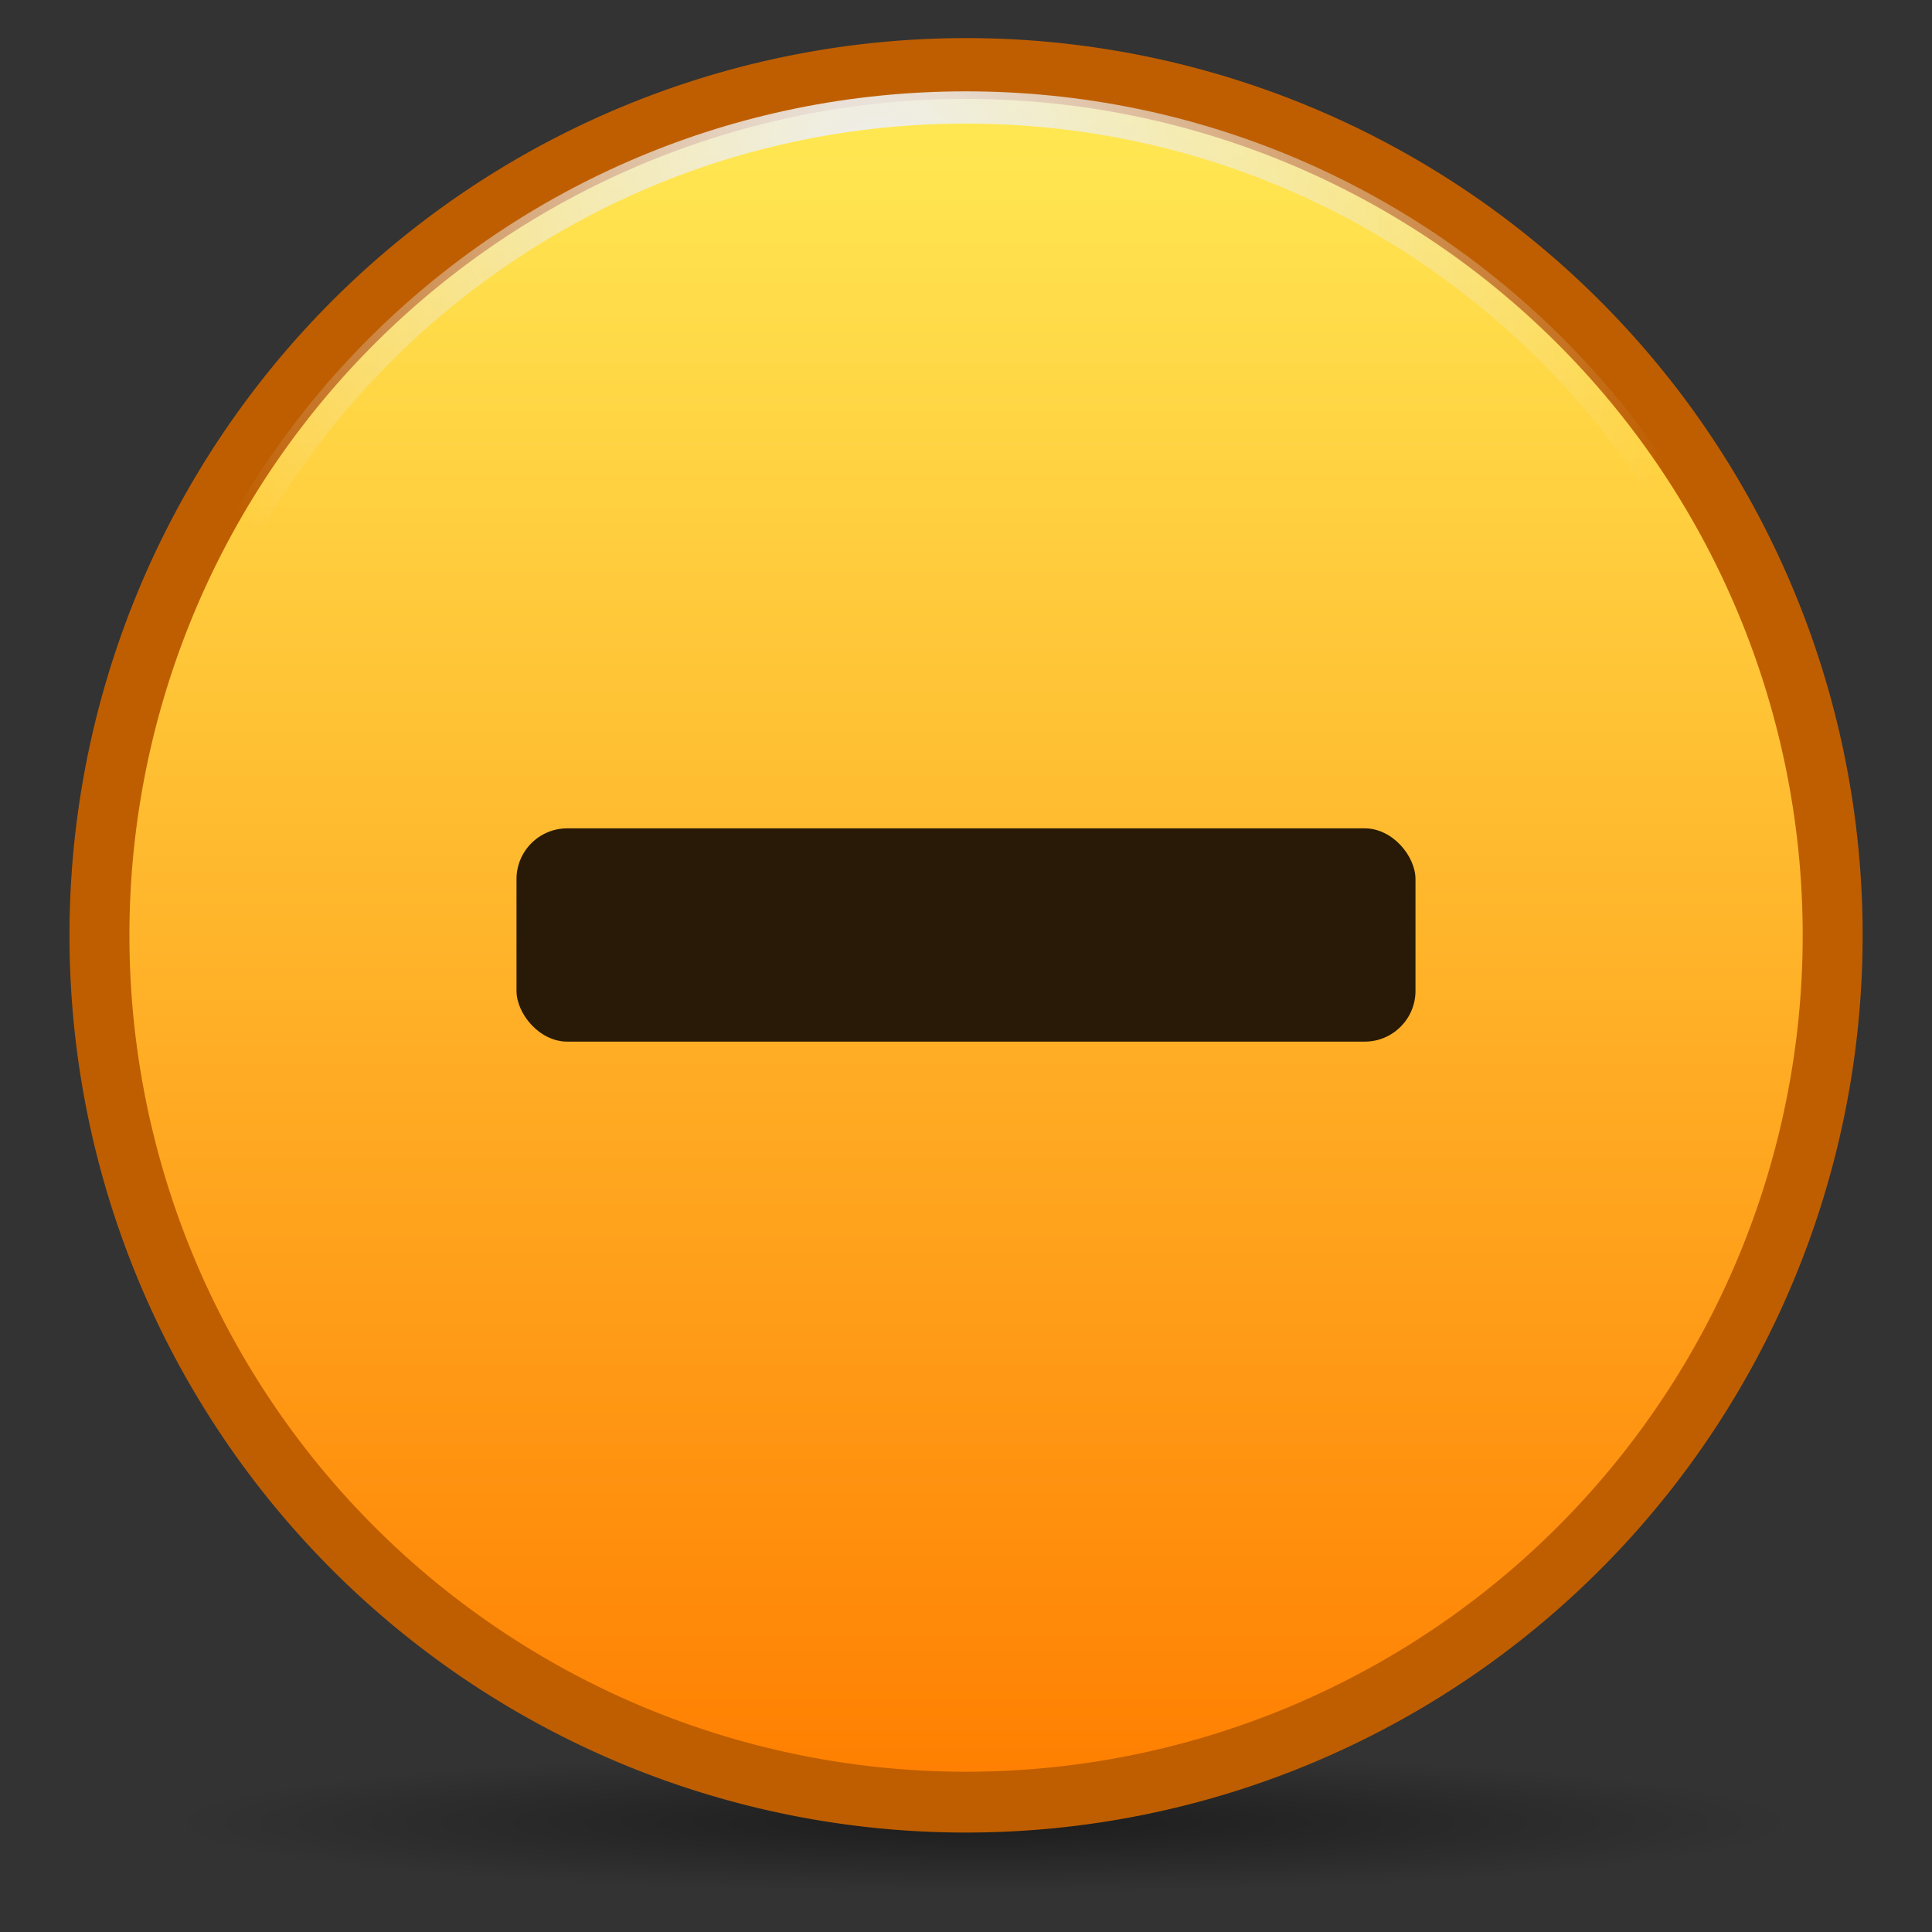
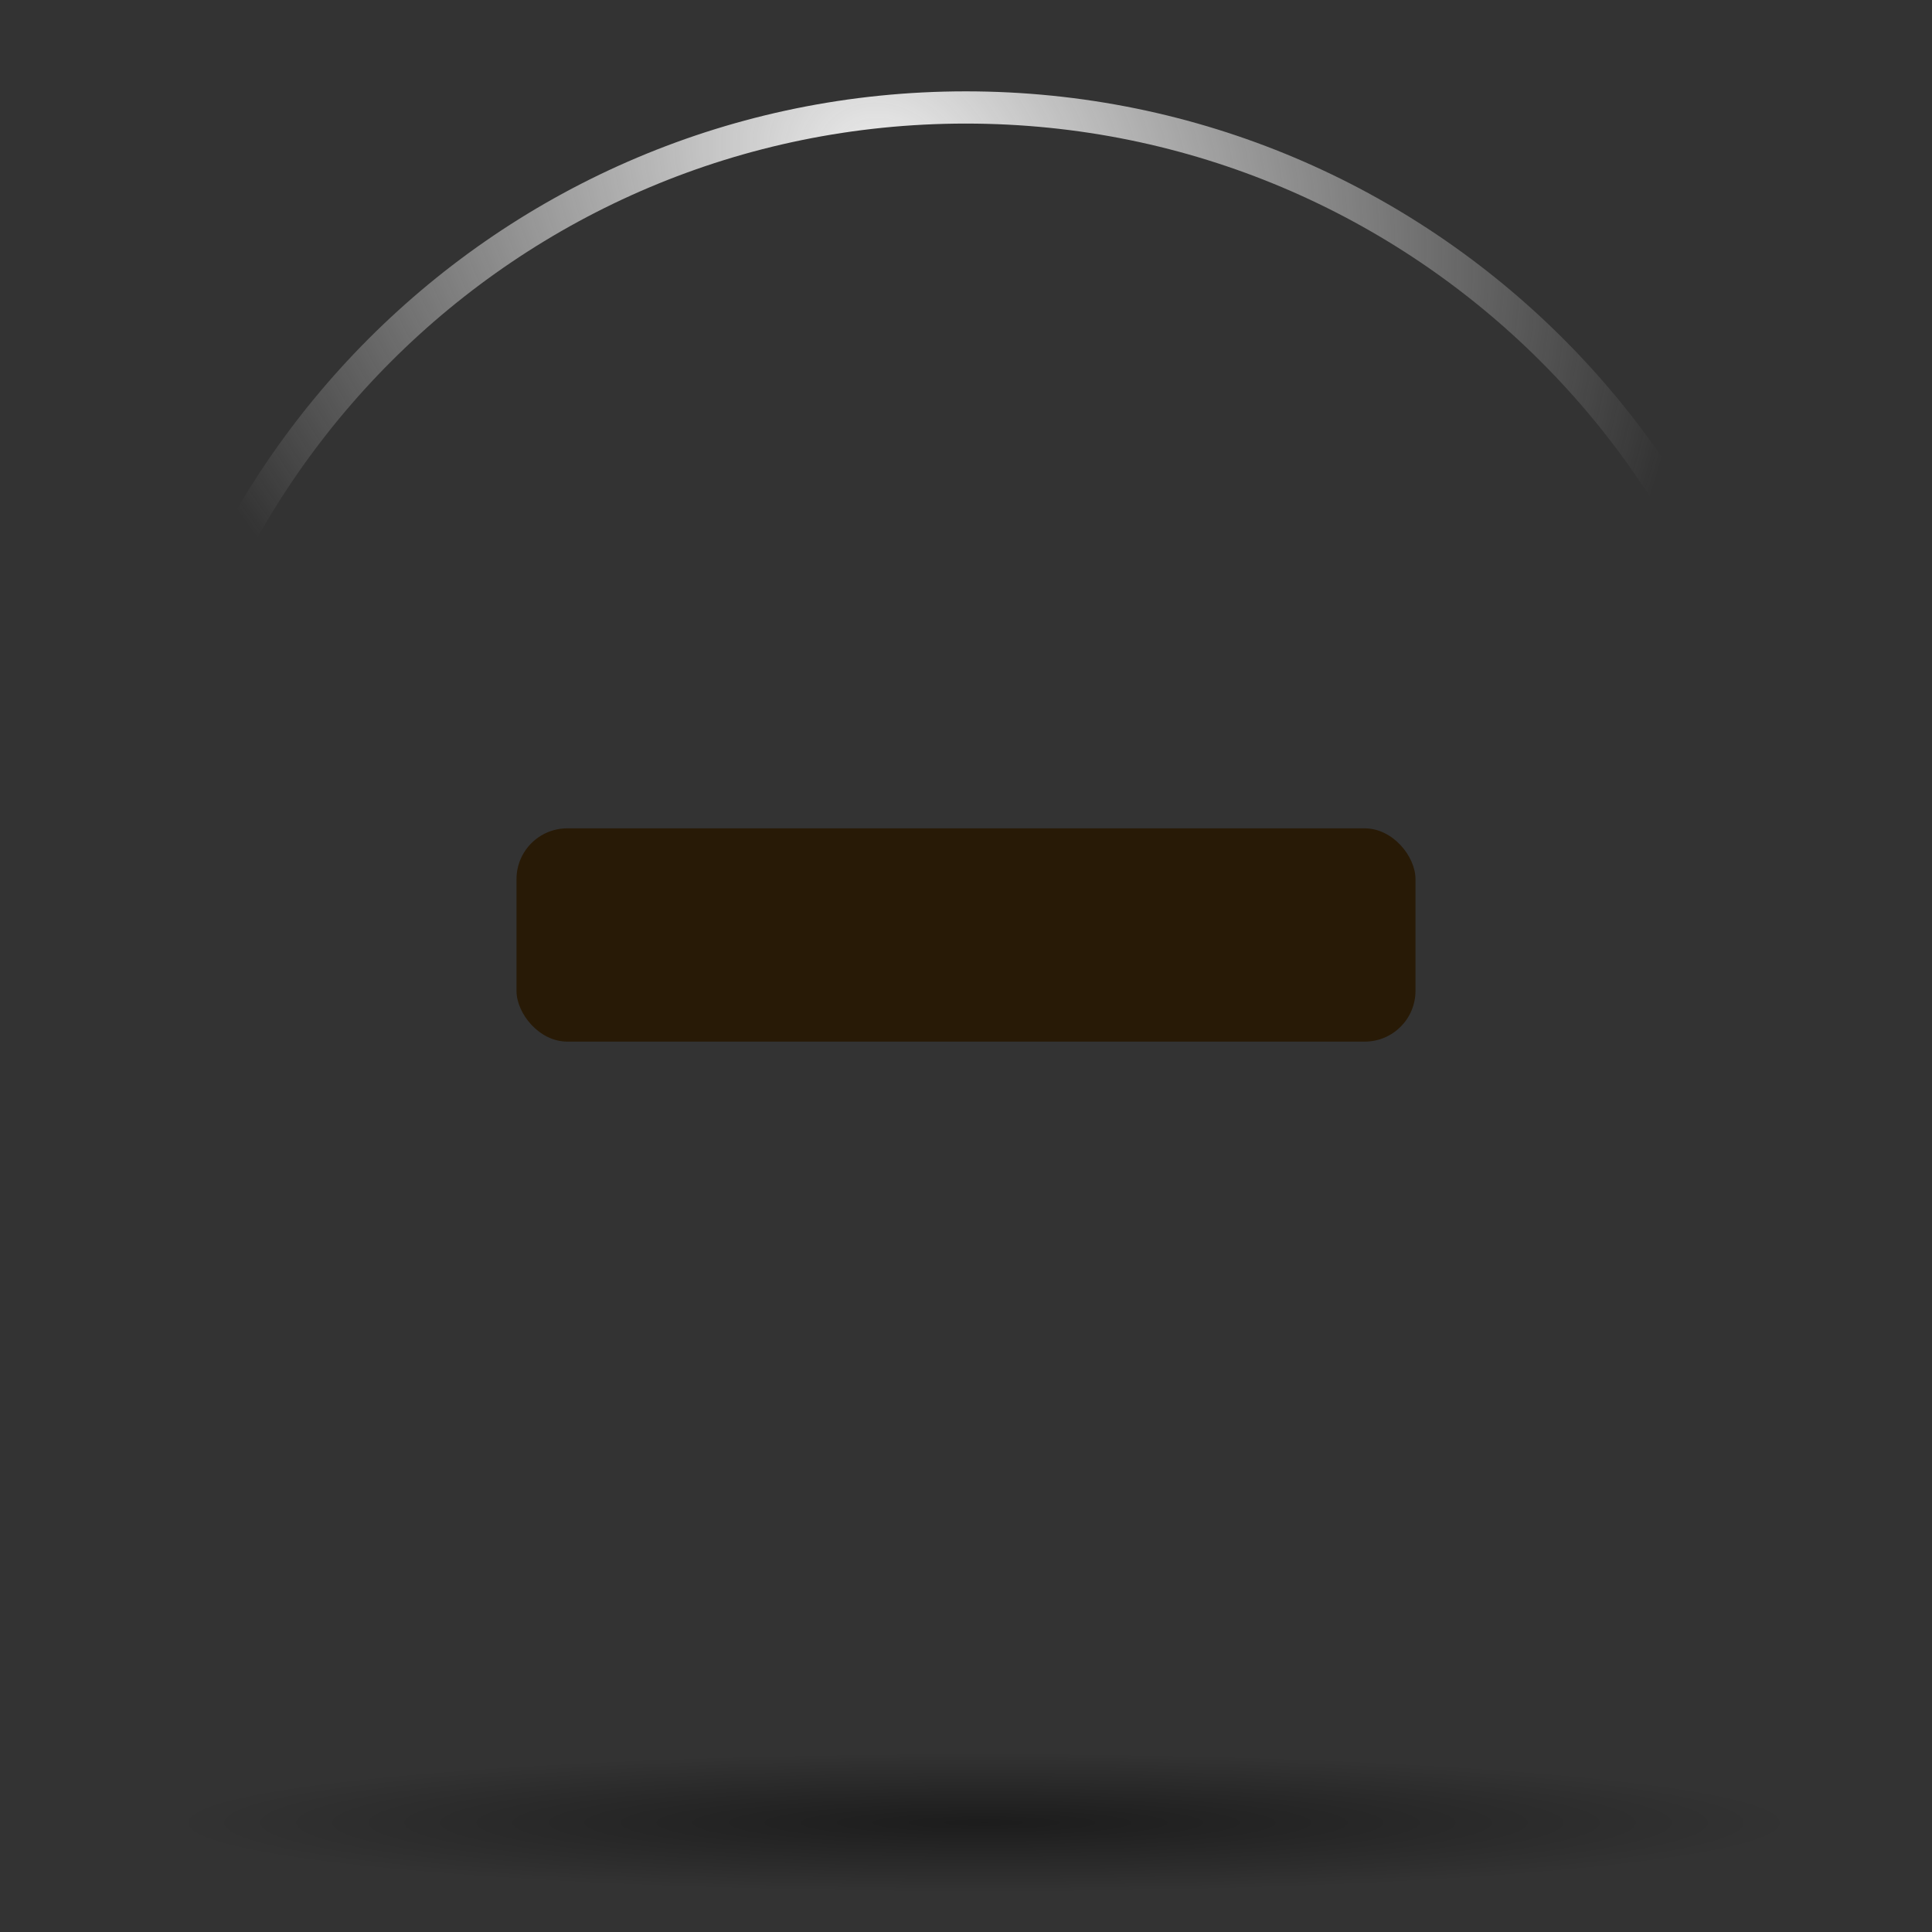
<svg xmlns="http://www.w3.org/2000/svg" xmlns:xlink="http://www.w3.org/1999/xlink" viewBox="0 0 128 128">
  <rect x="0" y="0" width="128" height="128" fill="#333333" stroke="none" />
  <defs id="0">
    <linearGradient id="3">
      <stop id="G" />
      <stop id="H" offset="1" stop-opacity="0" />
    </linearGradient>
    <linearGradient id="4">
      <stop id="I" stop-color="#eee" />
      <stop id="J" offset="1" stop-color="#dcdcdc" />
    </linearGradient>
    <radialGradient cx="63.894" cy="117.35" r="53.91" id="5" xlink:href="#3" gradientUnits="userSpaceOnUse" gradientTransform="matrix(1,0,0,0.086,0,107.21)" />
    <radialGradient cx="60.05" cy="51.39" r="15.03" id="6" xlink:href="#4" gradientUnits="userSpaceOnUse" gradientTransform="matrix(-1.405,1.189,-1,-1.181,199.738,11.751)" />
    <radialGradient cx="76.03" cy="21.743" r="58.696" id="7" xlink:href="#8" gradientUnits="userSpaceOnUse" gradientTransform="matrix(-0.456,0.64,-0.766,-0.531,111.417,-21.91)" />
    <linearGradient id="8">
      <stop id="K" stop-color="#eee" />
      <stop id="L" offset="1" stop-color="#eee" stop-opacity="0" />
    </linearGradient>
    <linearGradient id="9">
      <stop id="M" stop-color="#ffeb55" />
      <stop id="N" offset="1" stop-color="#ff7e00" />
    </linearGradient>
    <linearGradient y1="8.707" x2="0" y2="120.54" id="A" xlink:href="#9" gradientUnits="userSpaceOnUse" />
  </defs>
  <g id="1">
    <path d="m 117.804,117.351 a 53.91,4.659 0 1 1 -107.82,0 53.91,4.659 0 1 1 107.82,0 z" transform="translate(1.3,3.454)" id="B" opacity="0.443" fill="url(#5)" />
-     <path d="m 122.089,64.626 a 56.734,55.919 0 1 1 -113.468,0 56.734,55.919 0 1 1 113.468,0 z" transform="matrix(1.012,0,0,1.027,-2.135,-4.403)" id="C" fill="url(#A)" />
-     <path d="m 122.089,64.626 a 56.734,55.919 0 1 1 -113.468,0 56.734,55.919 0 1 1 113.468,0 z" transform="matrix(1.012,0,0,1.027,-2.135,-4.403)" id="D" fill="none" stroke="#bf5e00" stroke-width="3.924" />
+     <path d="m 122.089,64.626 z" transform="matrix(1.012,0,0,1.027,-2.135,-4.403)" id="C" fill="url(#A)" />
    <rect width="59.56" height="14.13" x="-93.78" y="-69.01" transform="scale(-1,-1)" id="E" fill="#281a06" rx="3.364" />
  </g>
  <g transform="translate(-0.005,5.8747942e-4)" id="2">
    <path d="m 65.344,11.219 c -29.98,0 -54.219,23.916 -54.219,53.406 0,29.491 24.239,53.406 54.219,53.406 29.98,0 54.25,-23.917 54.25,-53.406 0,-29.489 -24.27,-53.406 -54.25,-53.406 z" transform="matrix(1.012,0,0,1.027,-2.135,-4.403)" id="F" fill="none" stroke="url(#7)" stroke-width="2.079" />
  </g>
</svg>